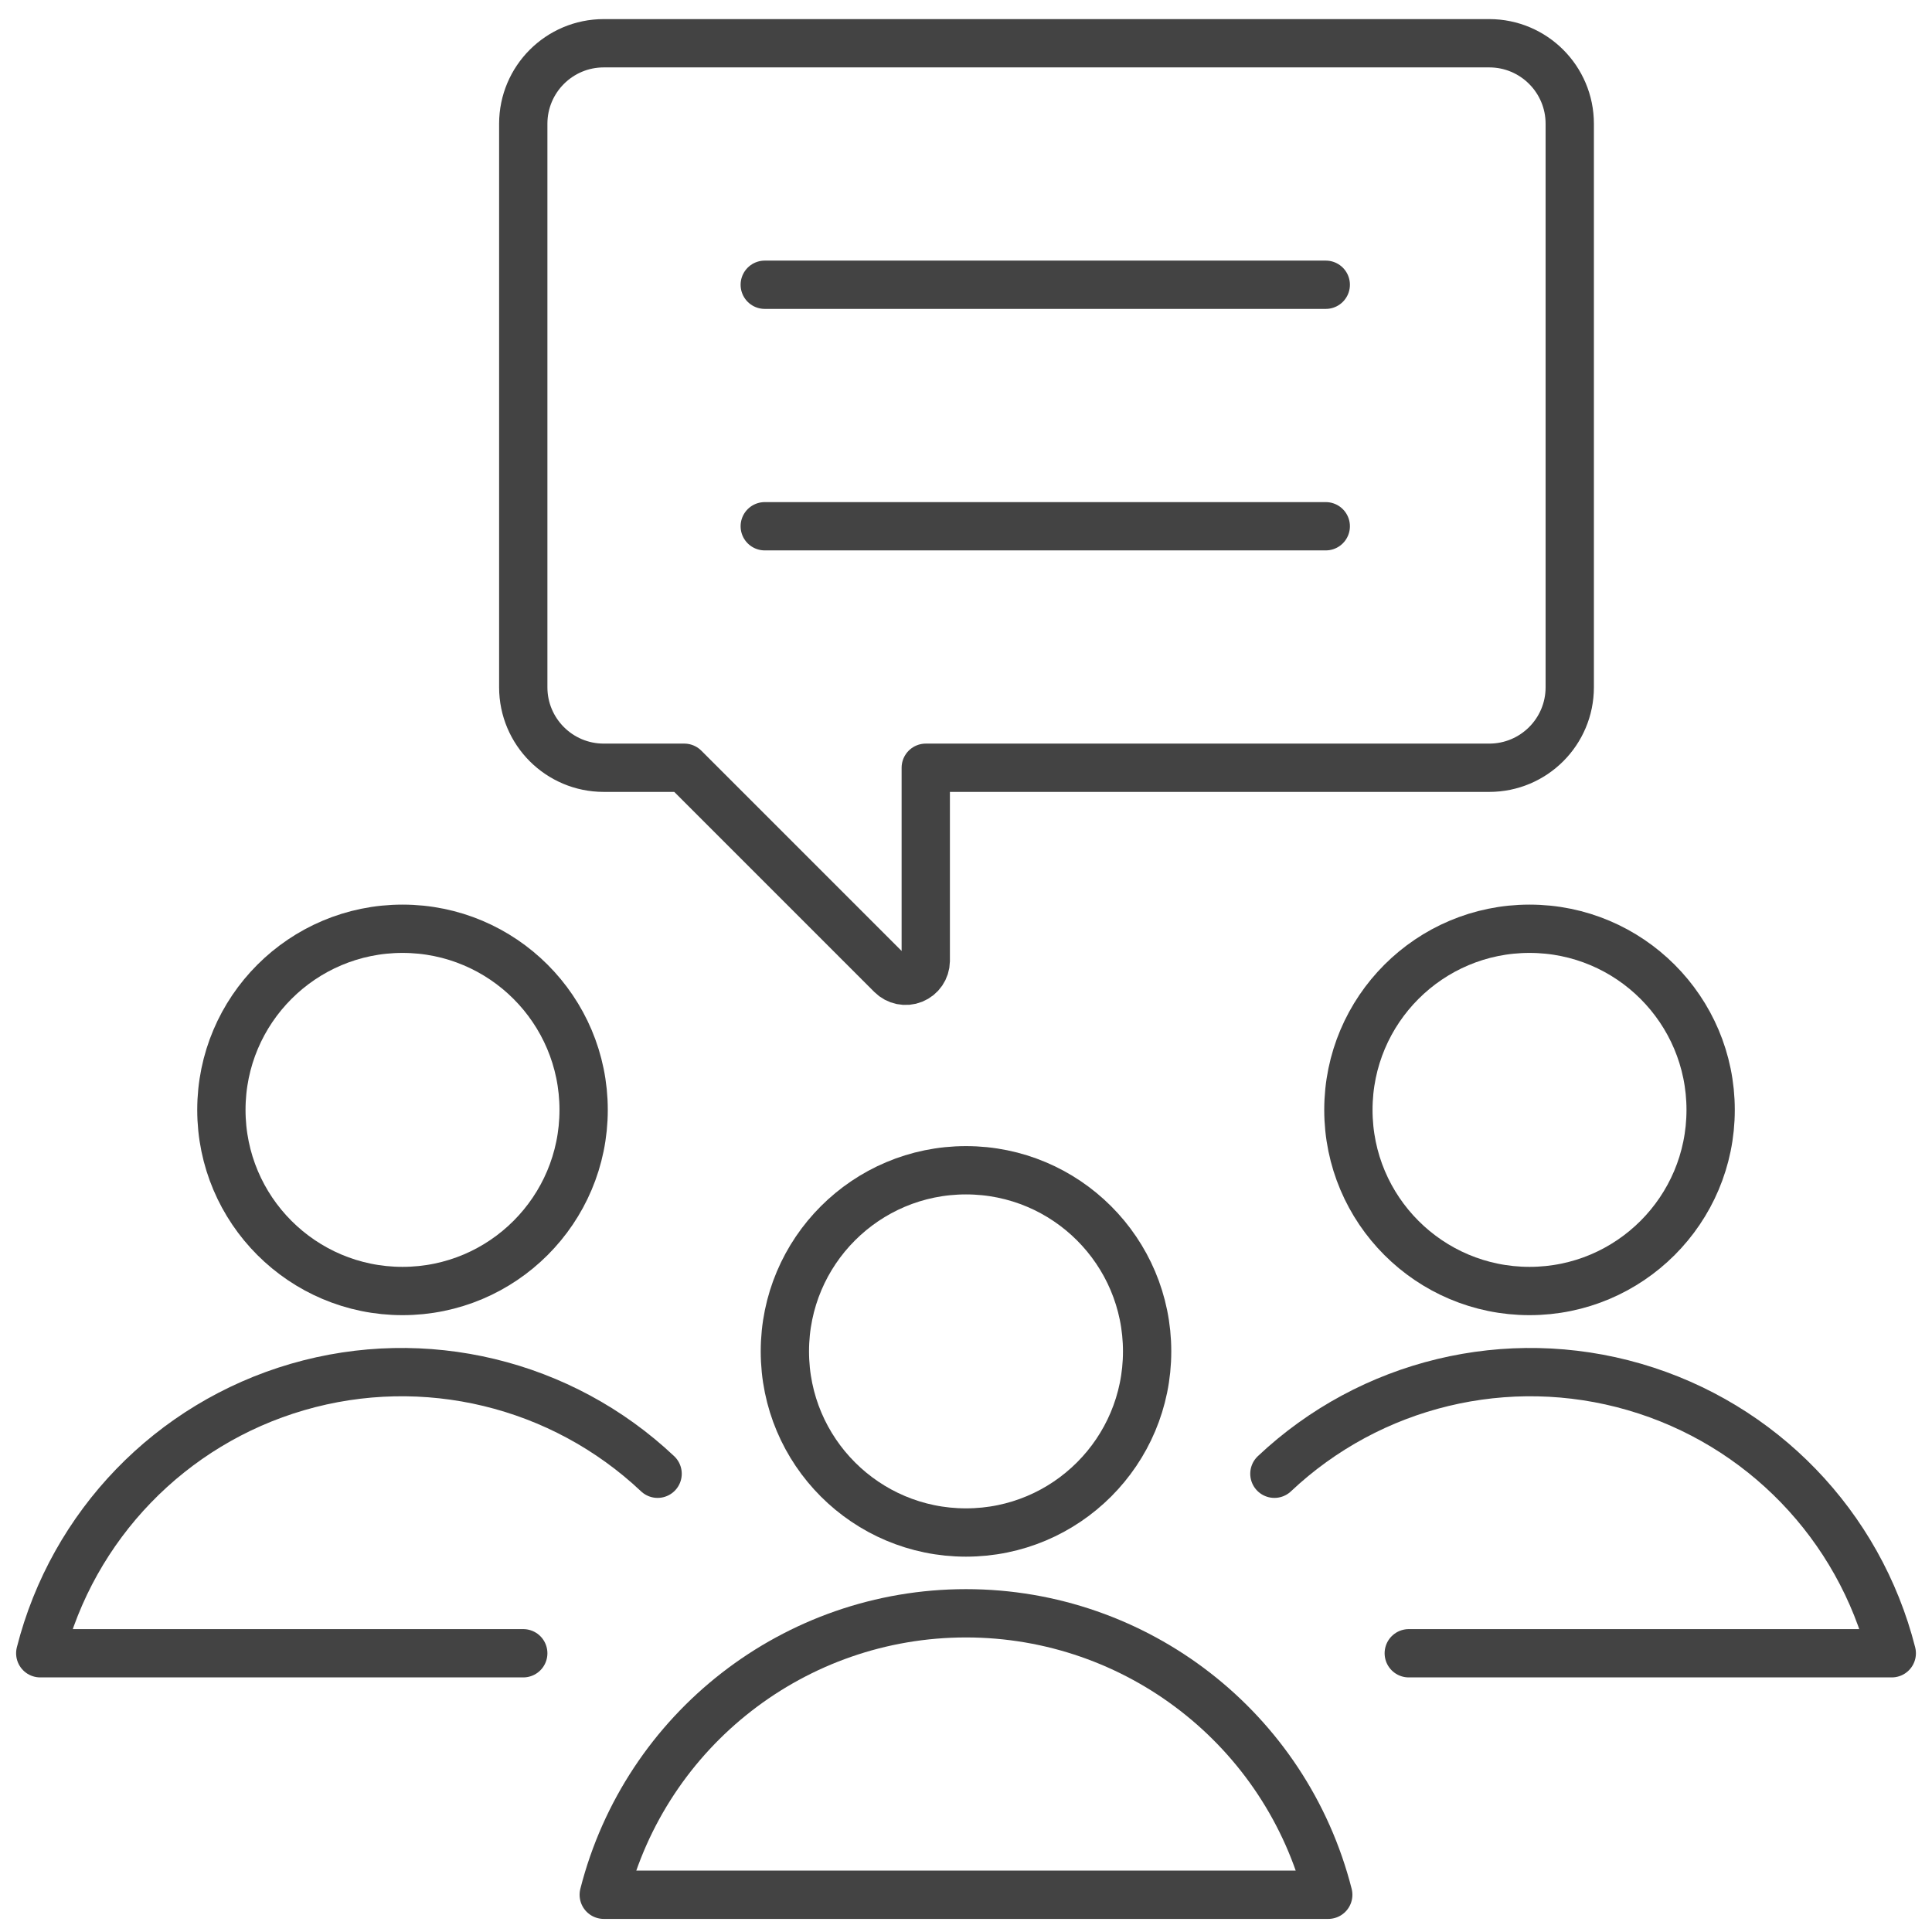
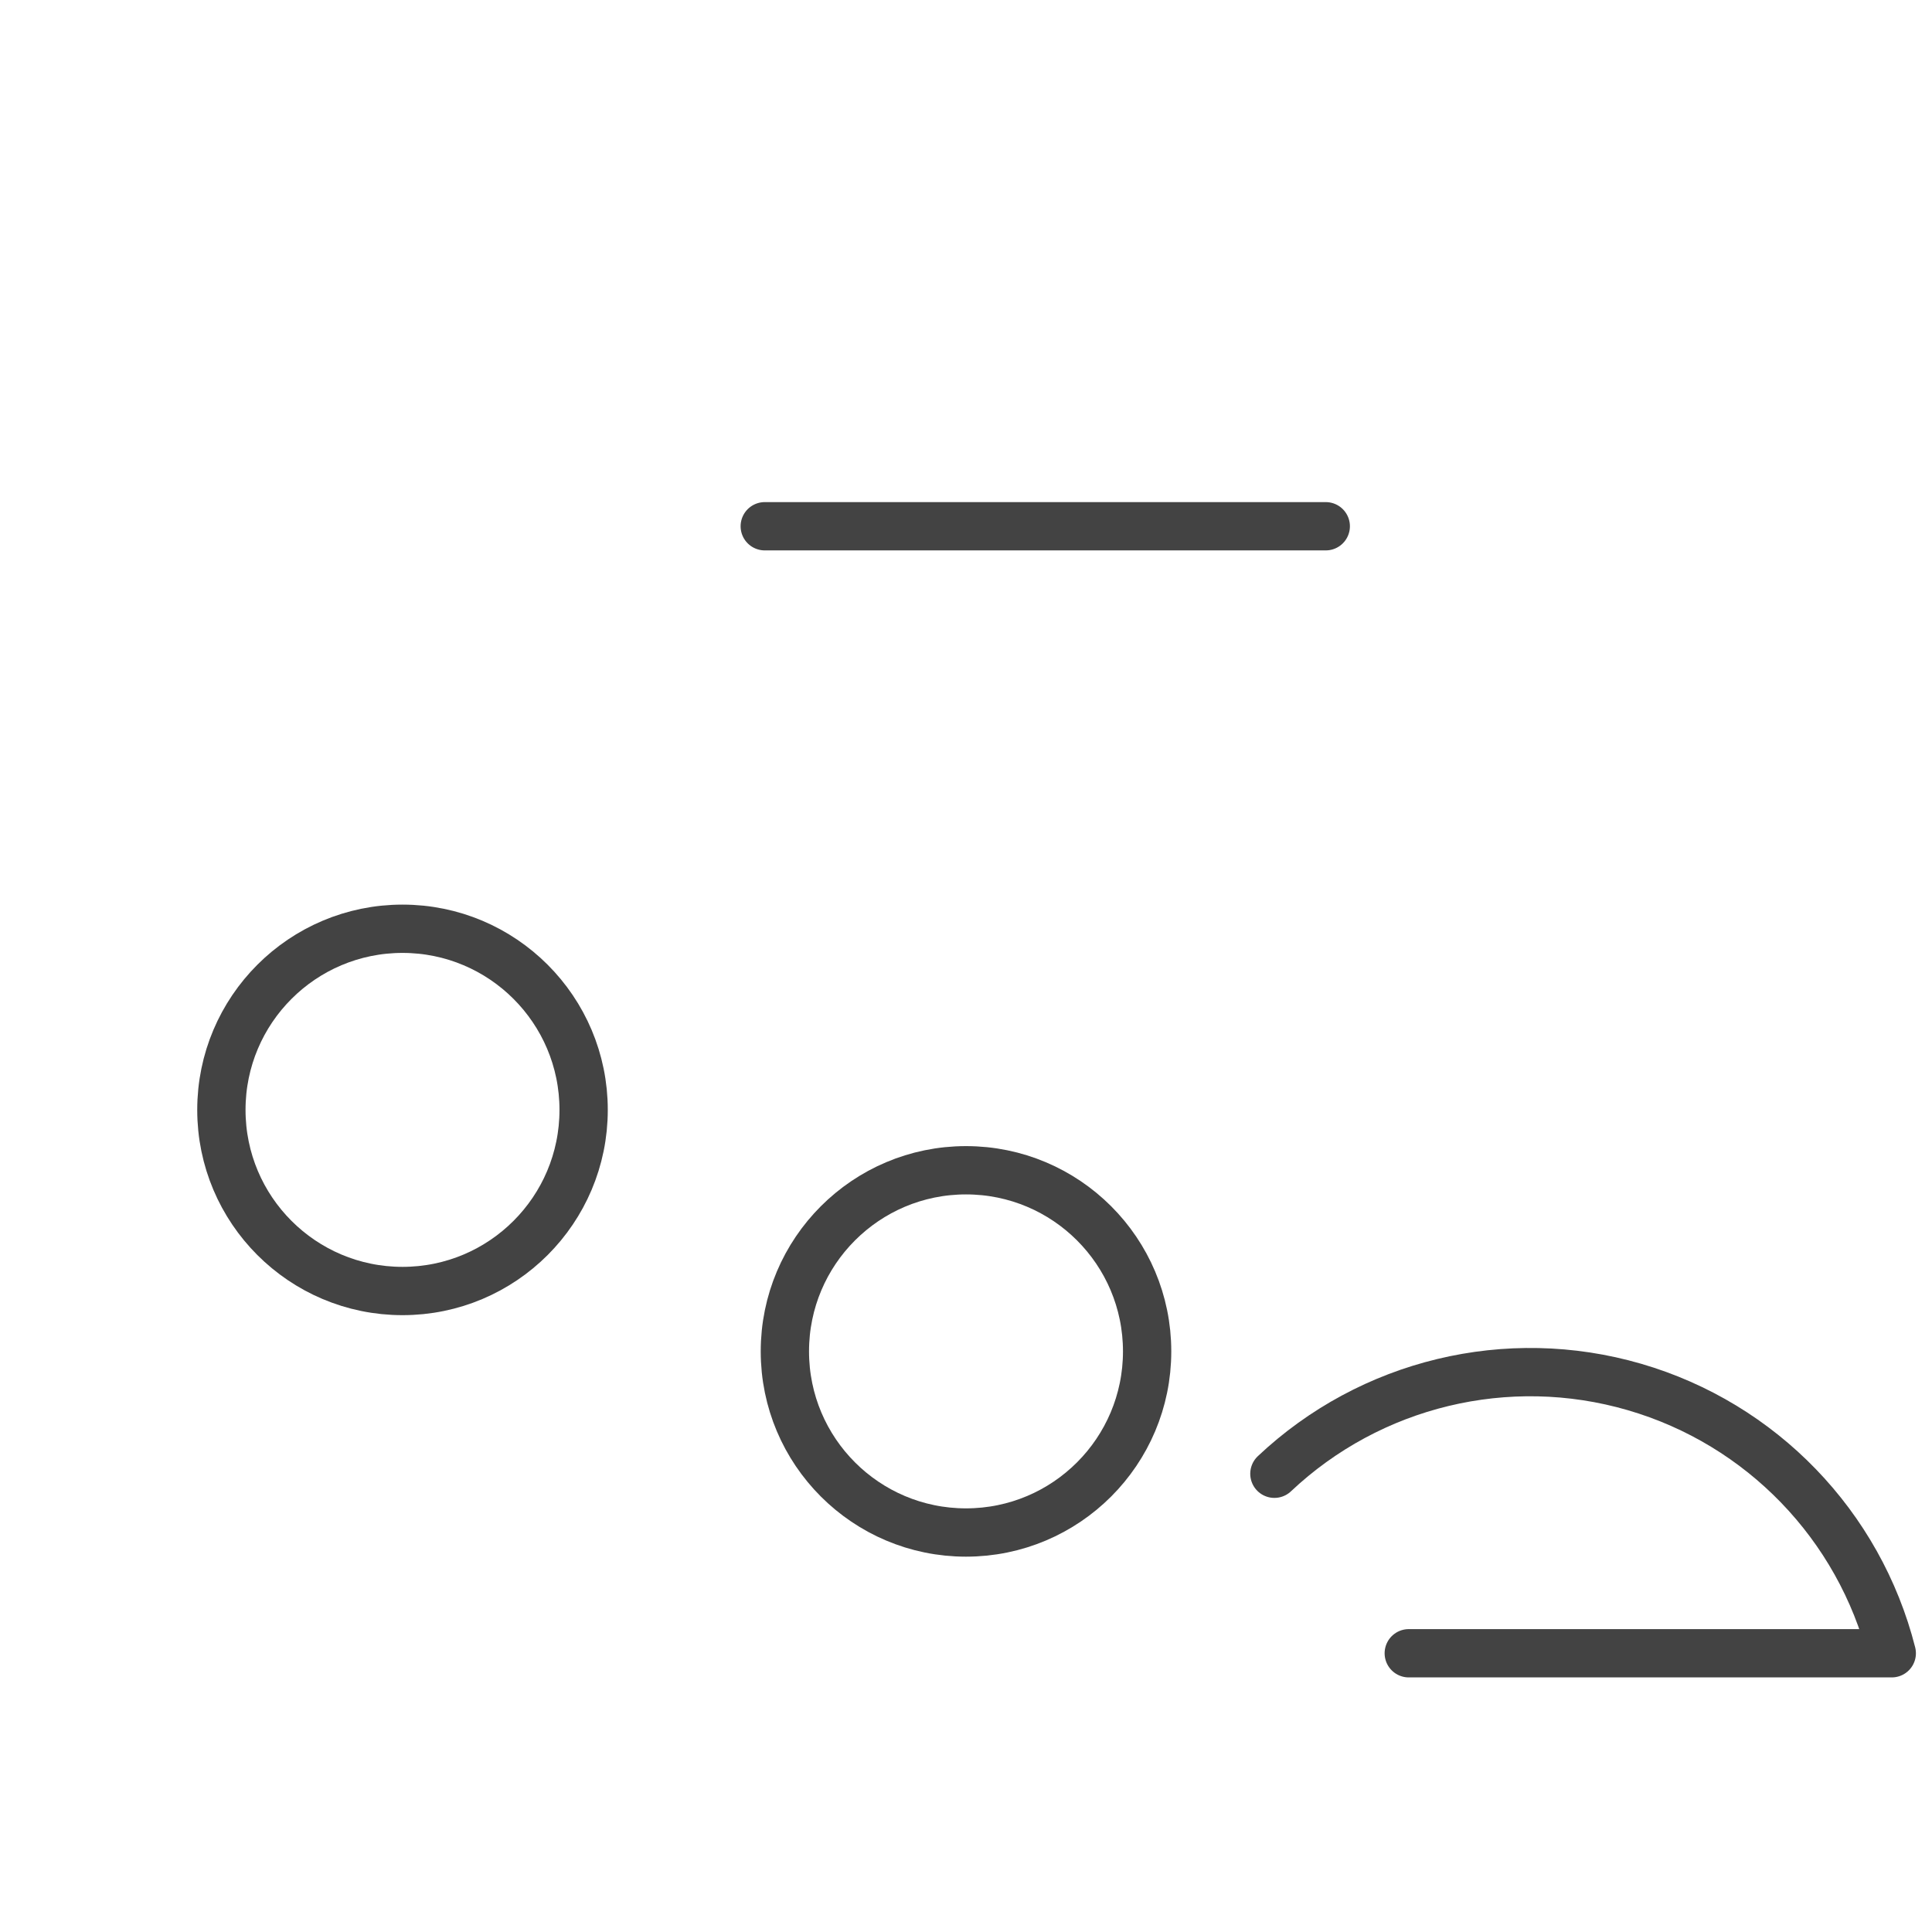
<svg xmlns="http://www.w3.org/2000/svg" width="80" height="80" viewBox="0 0 80 80" fill="none">
-   <path fill-rule="evenodd" clip-rule="evenodd" d="M21.667 28.458C21.667 30.299 23.159 31.791 25 31.791H28.334L36.91 40.368C37.147 40.605 37.503 40.678 37.813 40.552C38.124 40.426 38.329 40.126 38.334 39.791V31.791H61.667C63.508 31.791 65 30.299 65 28.458V5.125C65 3.284 63.508 1.791 61.667 1.791H25C23.159 1.791 21.667 3.284 21.667 5.125V28.458Z" stroke="#434343" stroke-width="2" stroke-linecap="round" stroke-linejoin="round" />
-   <path d="M31.667 11.791H54.897" stroke="#434343" stroke-width="2" stroke-linecap="round" stroke-linejoin="round" />
  <path d="M31.667 21.791H54.897" stroke="#434343" stroke-width="2" stroke-linecap="round" stroke-linejoin="round" />
  <path fill-rule="evenodd" clip-rule="evenodd" d="M16.667 53.458C20.809 53.458 24.167 50.1 24.167 45.958C24.167 41.816 20.809 38.458 16.667 38.458C12.525 38.458 9.167 41.816 9.167 45.958C9.167 50.1 12.525 53.458 16.667 53.458Z" stroke="#434343" stroke-width="2" stroke-linecap="round" stroke-linejoin="round" />
-   <path d="M27.23 61.025C23.249 57.27 17.578 55.903 12.323 57.431C7.068 58.959 3.014 63.154 1.667 68.458H21.667" stroke="#434343" stroke-width="2" stroke-linecap="round" stroke-linejoin="round" />
-   <path fill-rule="evenodd" clip-rule="evenodd" d="M63.334 53.458C67.476 53.458 70.834 50.1 70.834 45.958C70.834 41.816 67.476 38.458 63.334 38.458C59.192 38.458 55.834 41.816 55.834 45.958C55.834 50.1 59.192 53.458 63.334 53.458Z" stroke="#434343" stroke-width="2" stroke-linecap="round" stroke-linejoin="round" />
  <path d="M52.77 61.025C56.752 57.27 62.423 55.903 67.678 57.431C72.933 58.959 76.987 63.154 78.334 68.458H58.334" stroke="#434343" stroke-width="2" stroke-linecap="round" stroke-linejoin="round" />
  <path fill-rule="evenodd" clip-rule="evenodd" d="M40 63.458C44.142 63.458 47.5 60.1 47.5 55.958C47.5 51.816 44.142 48.458 40 48.458C35.858 48.458 32.5 51.816 32.5 55.958C32.5 60.1 35.858 63.458 40 63.458Z" stroke="#434343" stroke-width="2" stroke-linecap="round" stroke-linejoin="round" />
-   <path fill-rule="evenodd" clip-rule="evenodd" d="M55 78.458C53.252 71.601 47.076 66.803 40 66.803C32.924 66.803 26.748 71.601 25 78.458H55Z" stroke="#434343" stroke-width="2" stroke-linecap="round" stroke-linejoin="round" />
</svg>